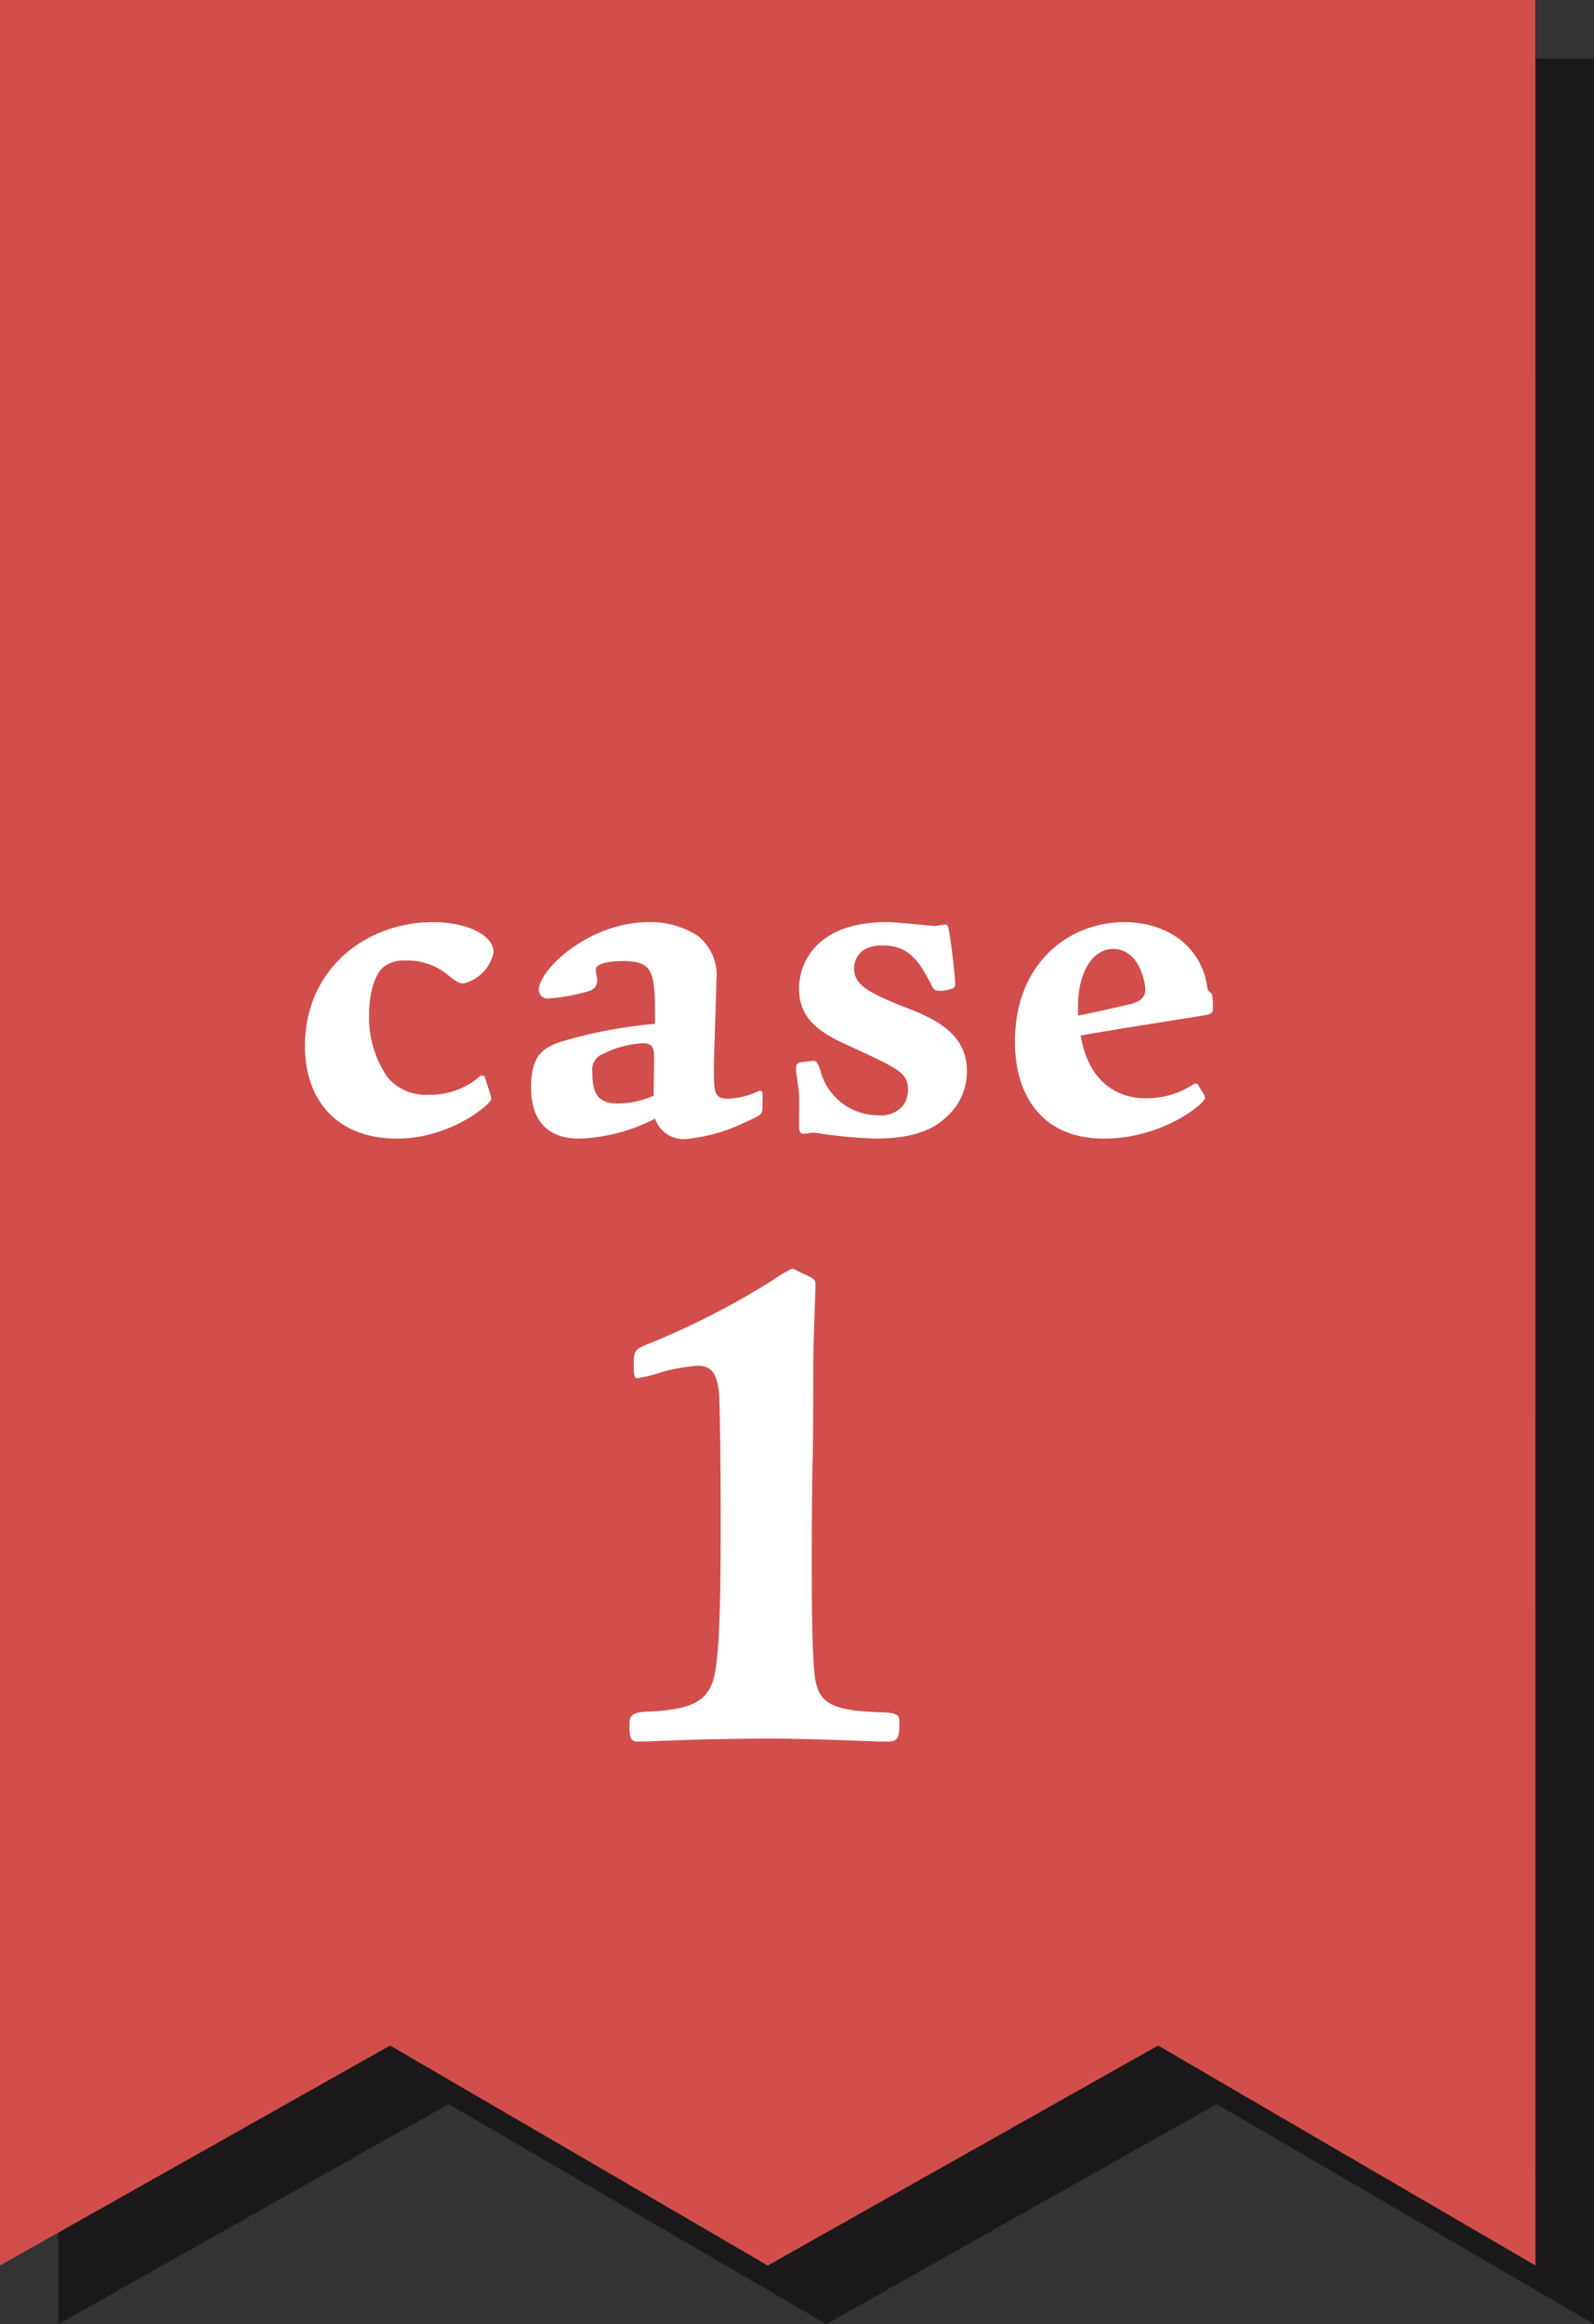
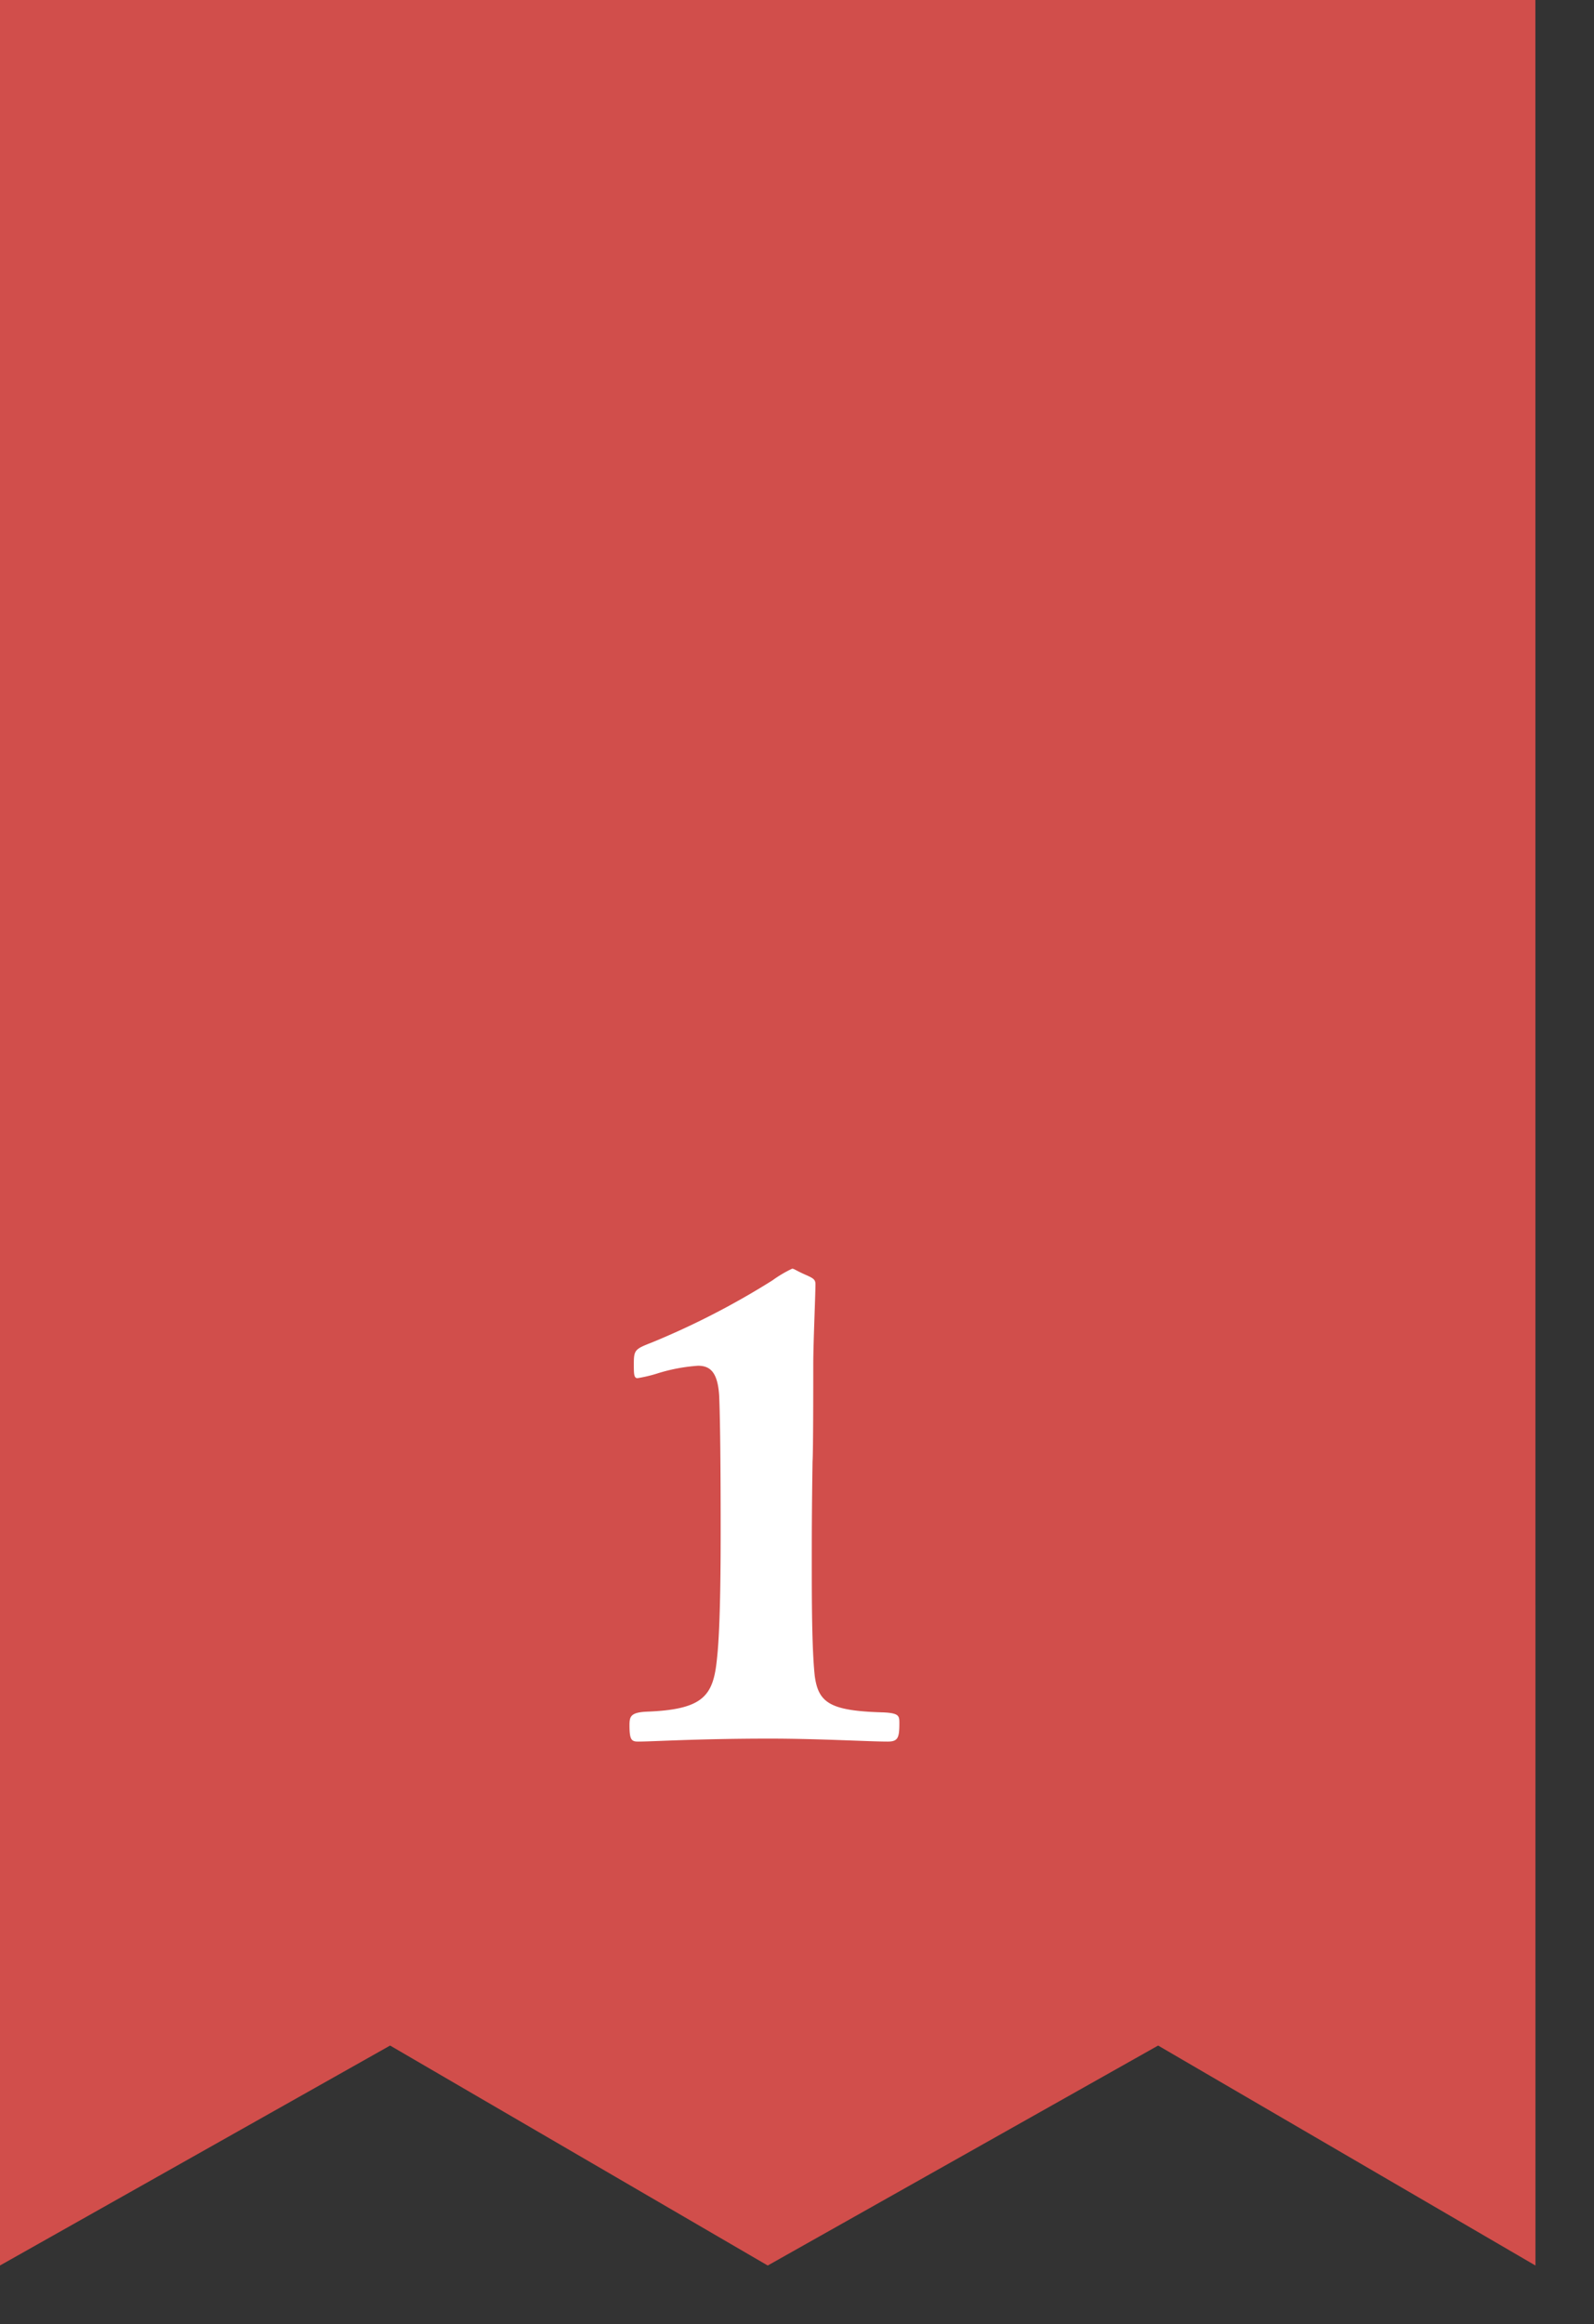
<svg xmlns="http://www.w3.org/2000/svg" width="107.637" height="156.896" viewBox="0 0 107.637 156.896">
  <rect x="0" y="0" width="107.637" height="156.896" fill="#333333" stroke="none" />
  <g id="グループ_326" data-name="グループ 326" transform="translate(-6044.337 -51.315)">
    <g id="グループ_324" data-name="グループ 324">
      <g id="グループ_322" data-name="グループ 322" opacity="0.5" style="mix-blend-mode: multiply;isolation: isolate">
-         <path id="パス_8238" data-name="パス 8238" d="M6151.974,208.212l-25.48-14.85-26.362,14.85-25.5-14.85-26.347,14.85V55.268h103.685Z" fill="#040000" />
-       </g>
+         </g>
      <g id="グループ_323" data-name="グループ 323">
        <path id="パス_8239" data-name="パス 8239" d="M6148.021,204.259l-25.48-14.85-26.362,14.85-25.5-14.85-26.347,14.85V51.315h103.685Z" fill="#d14e4b" />
      </g>
    </g>
    <g id="グループ_325" data-name="グループ 325">
-       <path id="パス_8240" data-name="パス 8240" d="M6077.046,123.945l.394,1.215a1.173,1.173,0,0,1,.066.361c0,.3-2.726,2.66-6.338,2.66-4.2,0-6.239-2.725-6.239-6.239,0-5.254,4.17-8.373,8.636-8.373,2.331,0,4.1.886,4.1,2.035a2.734,2.734,0,0,1-2,2.1c-.328,0-.493-.1-1.116-.591a4.2,4.2,0,0,0-2.792-.952,2.261,2.261,0,0,0-1.51.427c-.92.788-.985,2.692-.985,3.218a7.174,7.174,0,0,0,1.214,4.2,3.352,3.352,0,0,0,2.825,1.215,5.064,5.064,0,0,0,3.48-1.281Z" fill="#fff" />
-       <path id="パス_8241" data-name="パス 8241" d="M6095.829,125.029v1.018c-.032.492-.032.525-1.149,1.018a11.643,11.643,0,0,1-4.039,1.149,2.047,2.047,0,0,1-2.069-1.379,12.027,12.027,0,0,1-5.122,1.346c-2.135,0-3.251-1.215-3.251-3.448,0-1.97.624-2.627,2-3.087a32.145,32.145,0,0,1,6.37-1.214c0-3.383,0-4.236-2.167-4.236-.2,0-1.839,0-1.839.591,0,.131.1.558.1.656,0,.657-.4.756-1.084.92a12.31,12.31,0,0,1-2.233.361.584.584,0,0,1-.624-.591c0-1.346,3.382-4.564,7.421-4.564a5.832,5.832,0,0,1,3.35.952,3.414,3.414,0,0,1,1.215,3.054c0,.919-.164,4.958-.164,5.779,0,1.675,0,2.135.952,2.135a5.42,5.42,0,0,0,2.167-.559Zm-7.322-2.2c0-.591,0-1.084-.723-1.084a6.508,6.508,0,0,0-2.726.723,1.112,1.112,0,0,0-.721,1.215c0,1.51.393,2.134,1.772,2.134a6.375,6.375,0,0,0,2.364-.525Z" fill="#fff" />
-       <path id="パス_8242" data-name="パス 8242" d="M6108.406,126.572c-.788.788-2,1.609-4.991,1.609a34.107,34.107,0,0,1-3.611-.328,2.249,2.249,0,0,0-.592-.066c-.1,0-.526.066-.591.066-.2,0-.328-.1-.328-.493,0-.886.033-1.74,0-2.134-.033-.69-.2-1.248-.2-1.806,0-.131,0-.329.328-.394l.821-.1c.164,0,.3.066.492.657a4.011,4.011,0,0,0,3.941,3.021,1.917,1.917,0,0,0,1.674-.689,1.841,1.841,0,0,0,.3-1.019c0-1.116-.525-1.379-3.644-2.824-1.906-.853-3.711-1.707-3.711-4.006,0-1.838,1.248-4.5,5.943-4.5.263,0,1.051.065,1.774.131s1.313.132,1.477.132a1.681,1.681,0,0,0,.361-.066c.1,0,.23-.033.263-.033.23,0,.263.066.362.788.13.722.361,2.758.361,3.185,0,.23,0,.394-.821.493-.526.032-.591-.033-.755-.329-.92-1.839-1.643-2.725-3.35-2.725-1.74,0-1.9,1.215-1.9,1.543,0,1.084.885,1.609,3.348,2.594,2.07.788,4.27,1.774,4.27,4.335A4.073,4.073,0,0,1,6108.406,126.572Z" fill="#fff" />
-       <path id="パス_8243" data-name="パス 8243" d="M6125.187,124.471l.295.492a1.191,1.191,0,0,1,.231.46c0,.394-2.89,2.758-6.83,2.758-4.269,0-6.01-3.021-6.01-6.535,0-5.319,3.645-8.077,7.389-8.077,2.922,0,5.188,1.674,5.582,4.3.033.263.033.3.2.427.132.1.2.164.2,1.018,0,.427-.065.46-.853.591-4.335.69-4.828.756-8.079,1.314.526,3.185,2.529,4.236,4.334,4.236a5.733,5.733,0,0,0,3.35-.985Zm-4.564-5.353c.788-.2,1.051-.525,1.051-.985,0-.591-.46-2.758-2.167-2.758-1.282,0-2.529,1.445-2.365,4.5C6118.357,119.644,6120.59,119.118,6120.623,119.118Z" fill="#fff" />
      <path id="パス_8244" data-name="パス 8244" d="M6099.154,156.623c0,2.611,0,5.96.2,7.832.247,1.822,1.035,2.364,4.63,2.462,1.084.05,1.084.247,1.084.739,0,.986-.1,1.232-.788,1.232-1.281,0-4.63-.2-7.979-.2-4.827,0-7.881.2-8.867.2-.443,0-.59-.1-.59-1.084,0-.591.048-.887,1.181-.936,3.842-.147,4.483-1.083,4.729-3.6.246-2.217.246-6.9.246-8.768,0-1.28,0-6.6-.1-8.964-.1-1.626-.64-2.02-1.428-2.02a11.851,11.851,0,0,0-2.661.493,9.421,9.421,0,0,1-1.427.345c-.247,0-.247-.3-.247-.985,0-.936.1-.986,1.231-1.429a53.383,53.383,0,0,0,8.128-4.187,8.242,8.242,0,0,1,1.329-.788c.149,0,.2.1.985.444.444.2.591.295.591.591,0,.788-.147,3.989-.147,5.418,0,1.034,0,5.96-.049,6.551C6099.154,153.422,6099.154,155.1,6099.154,156.623Z" fill="#fff" />
    </g>
  </g>
</svg>